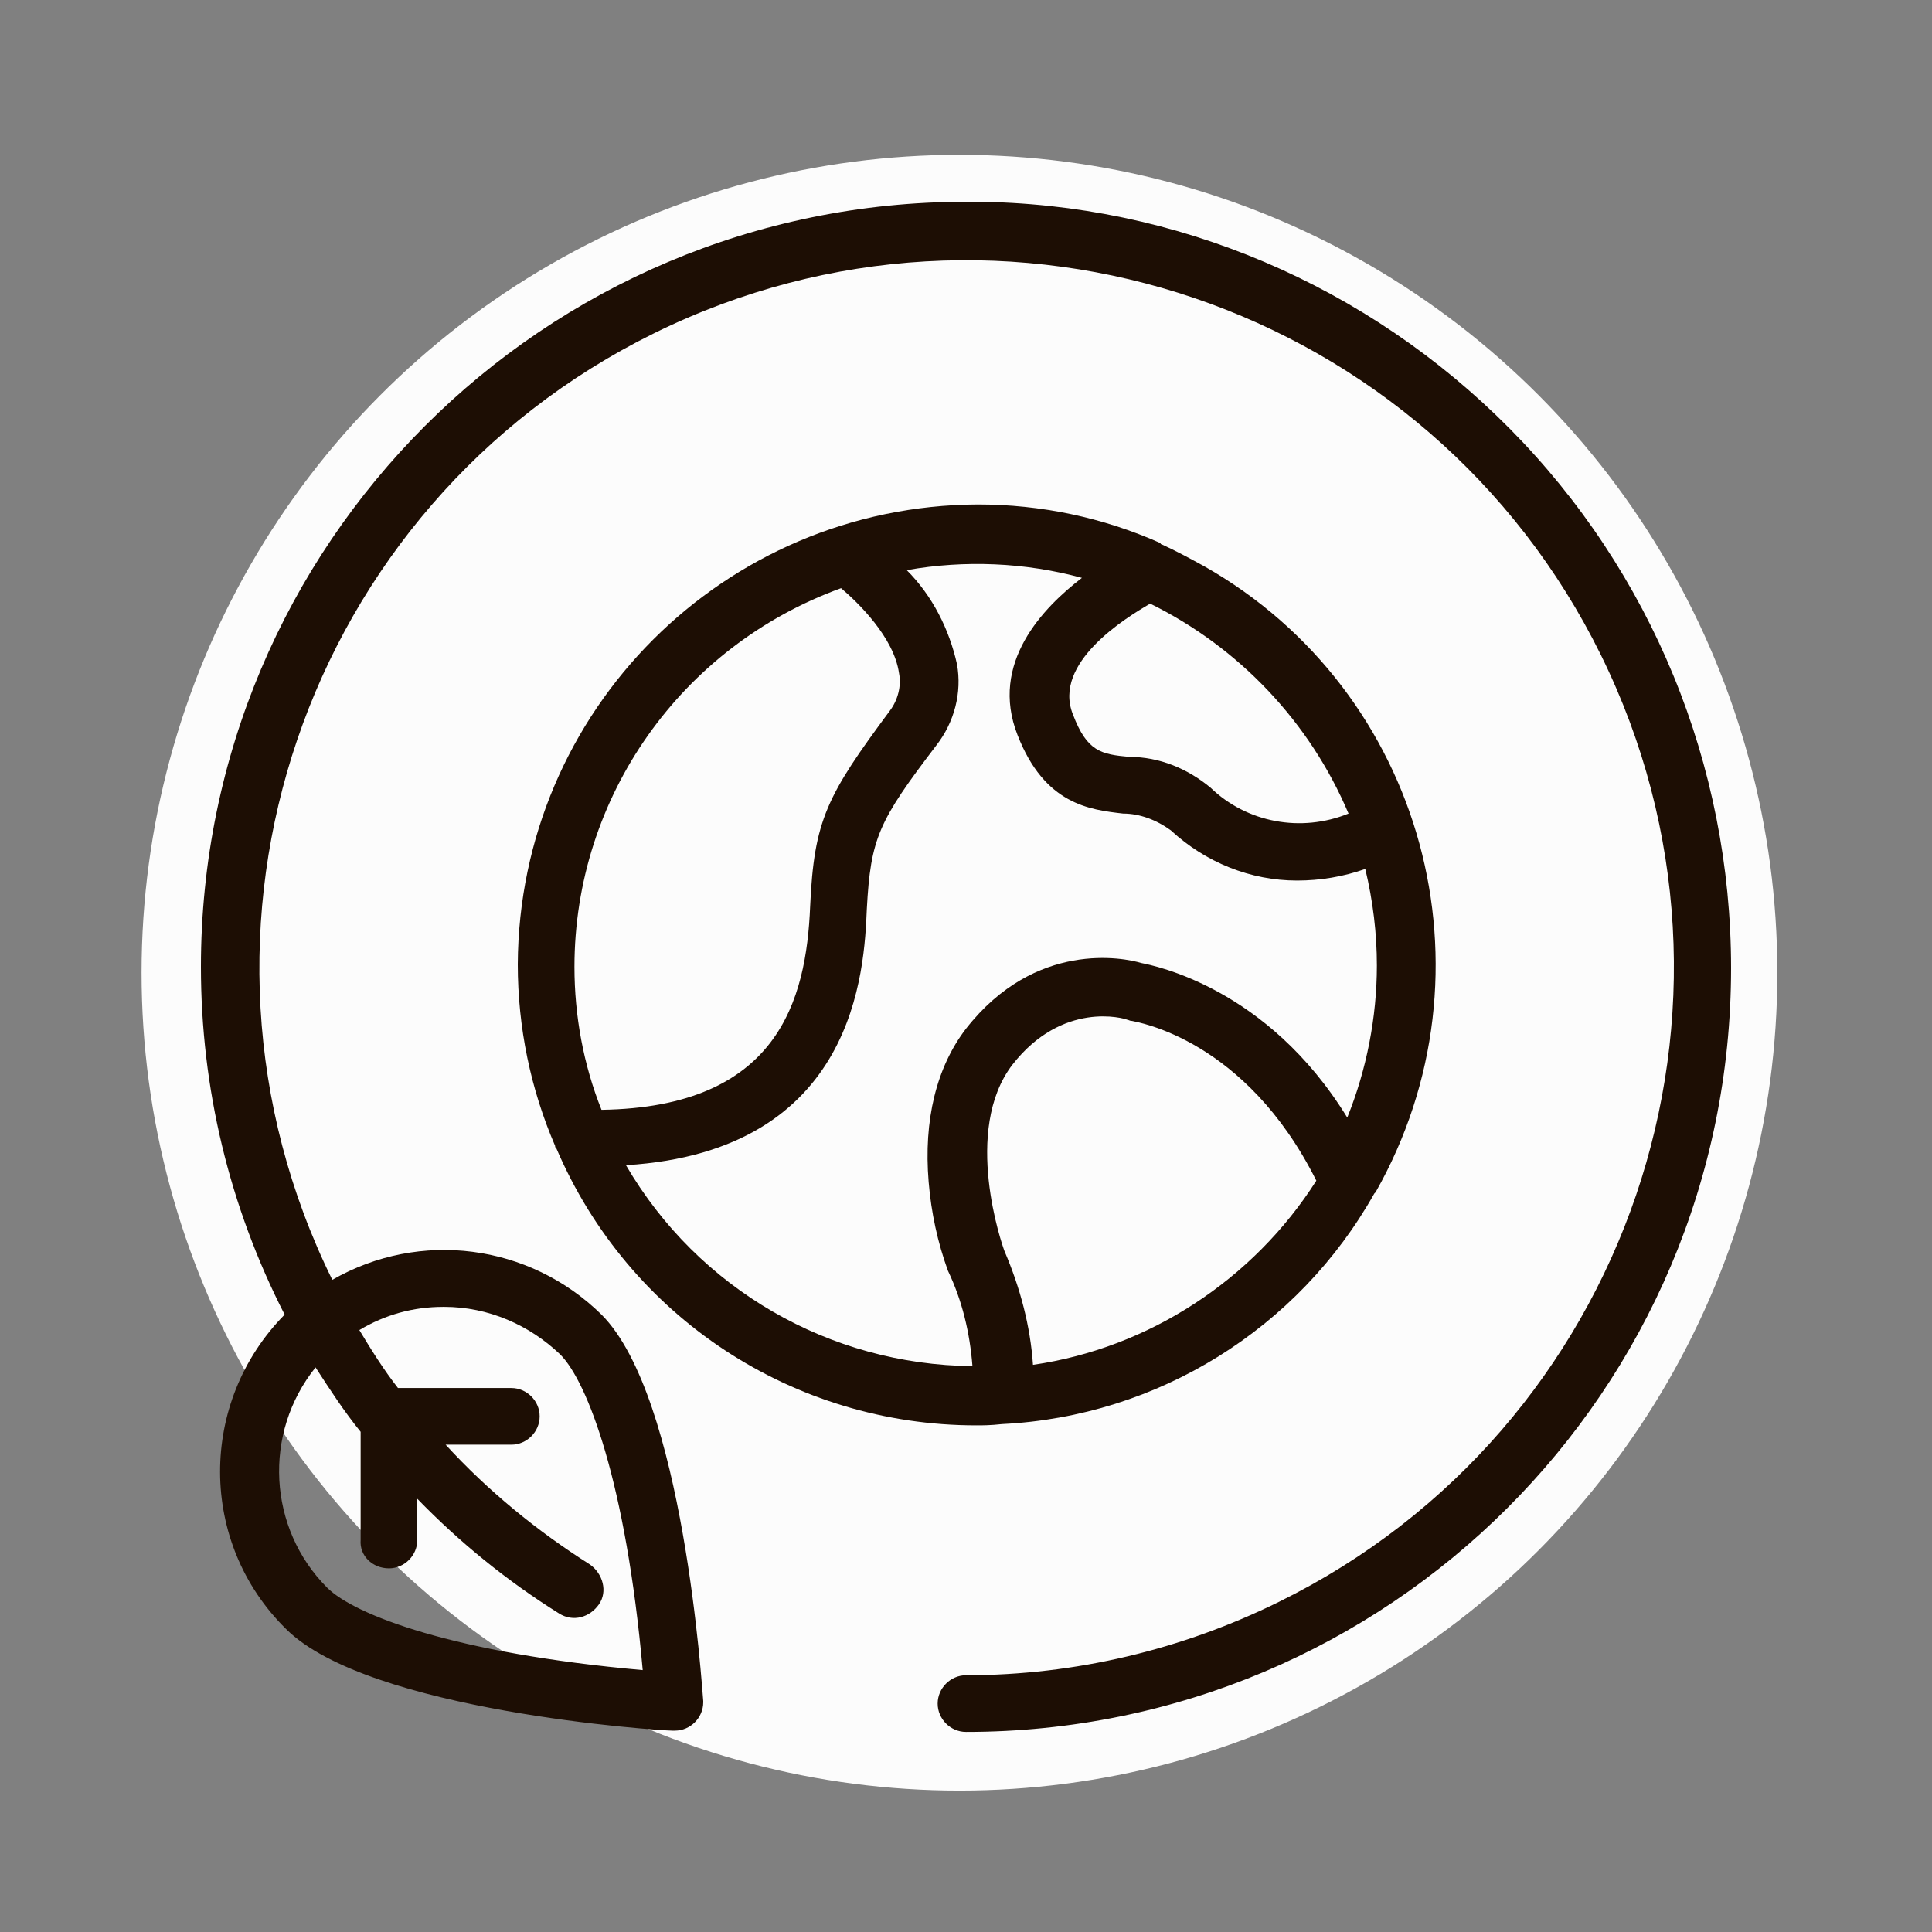
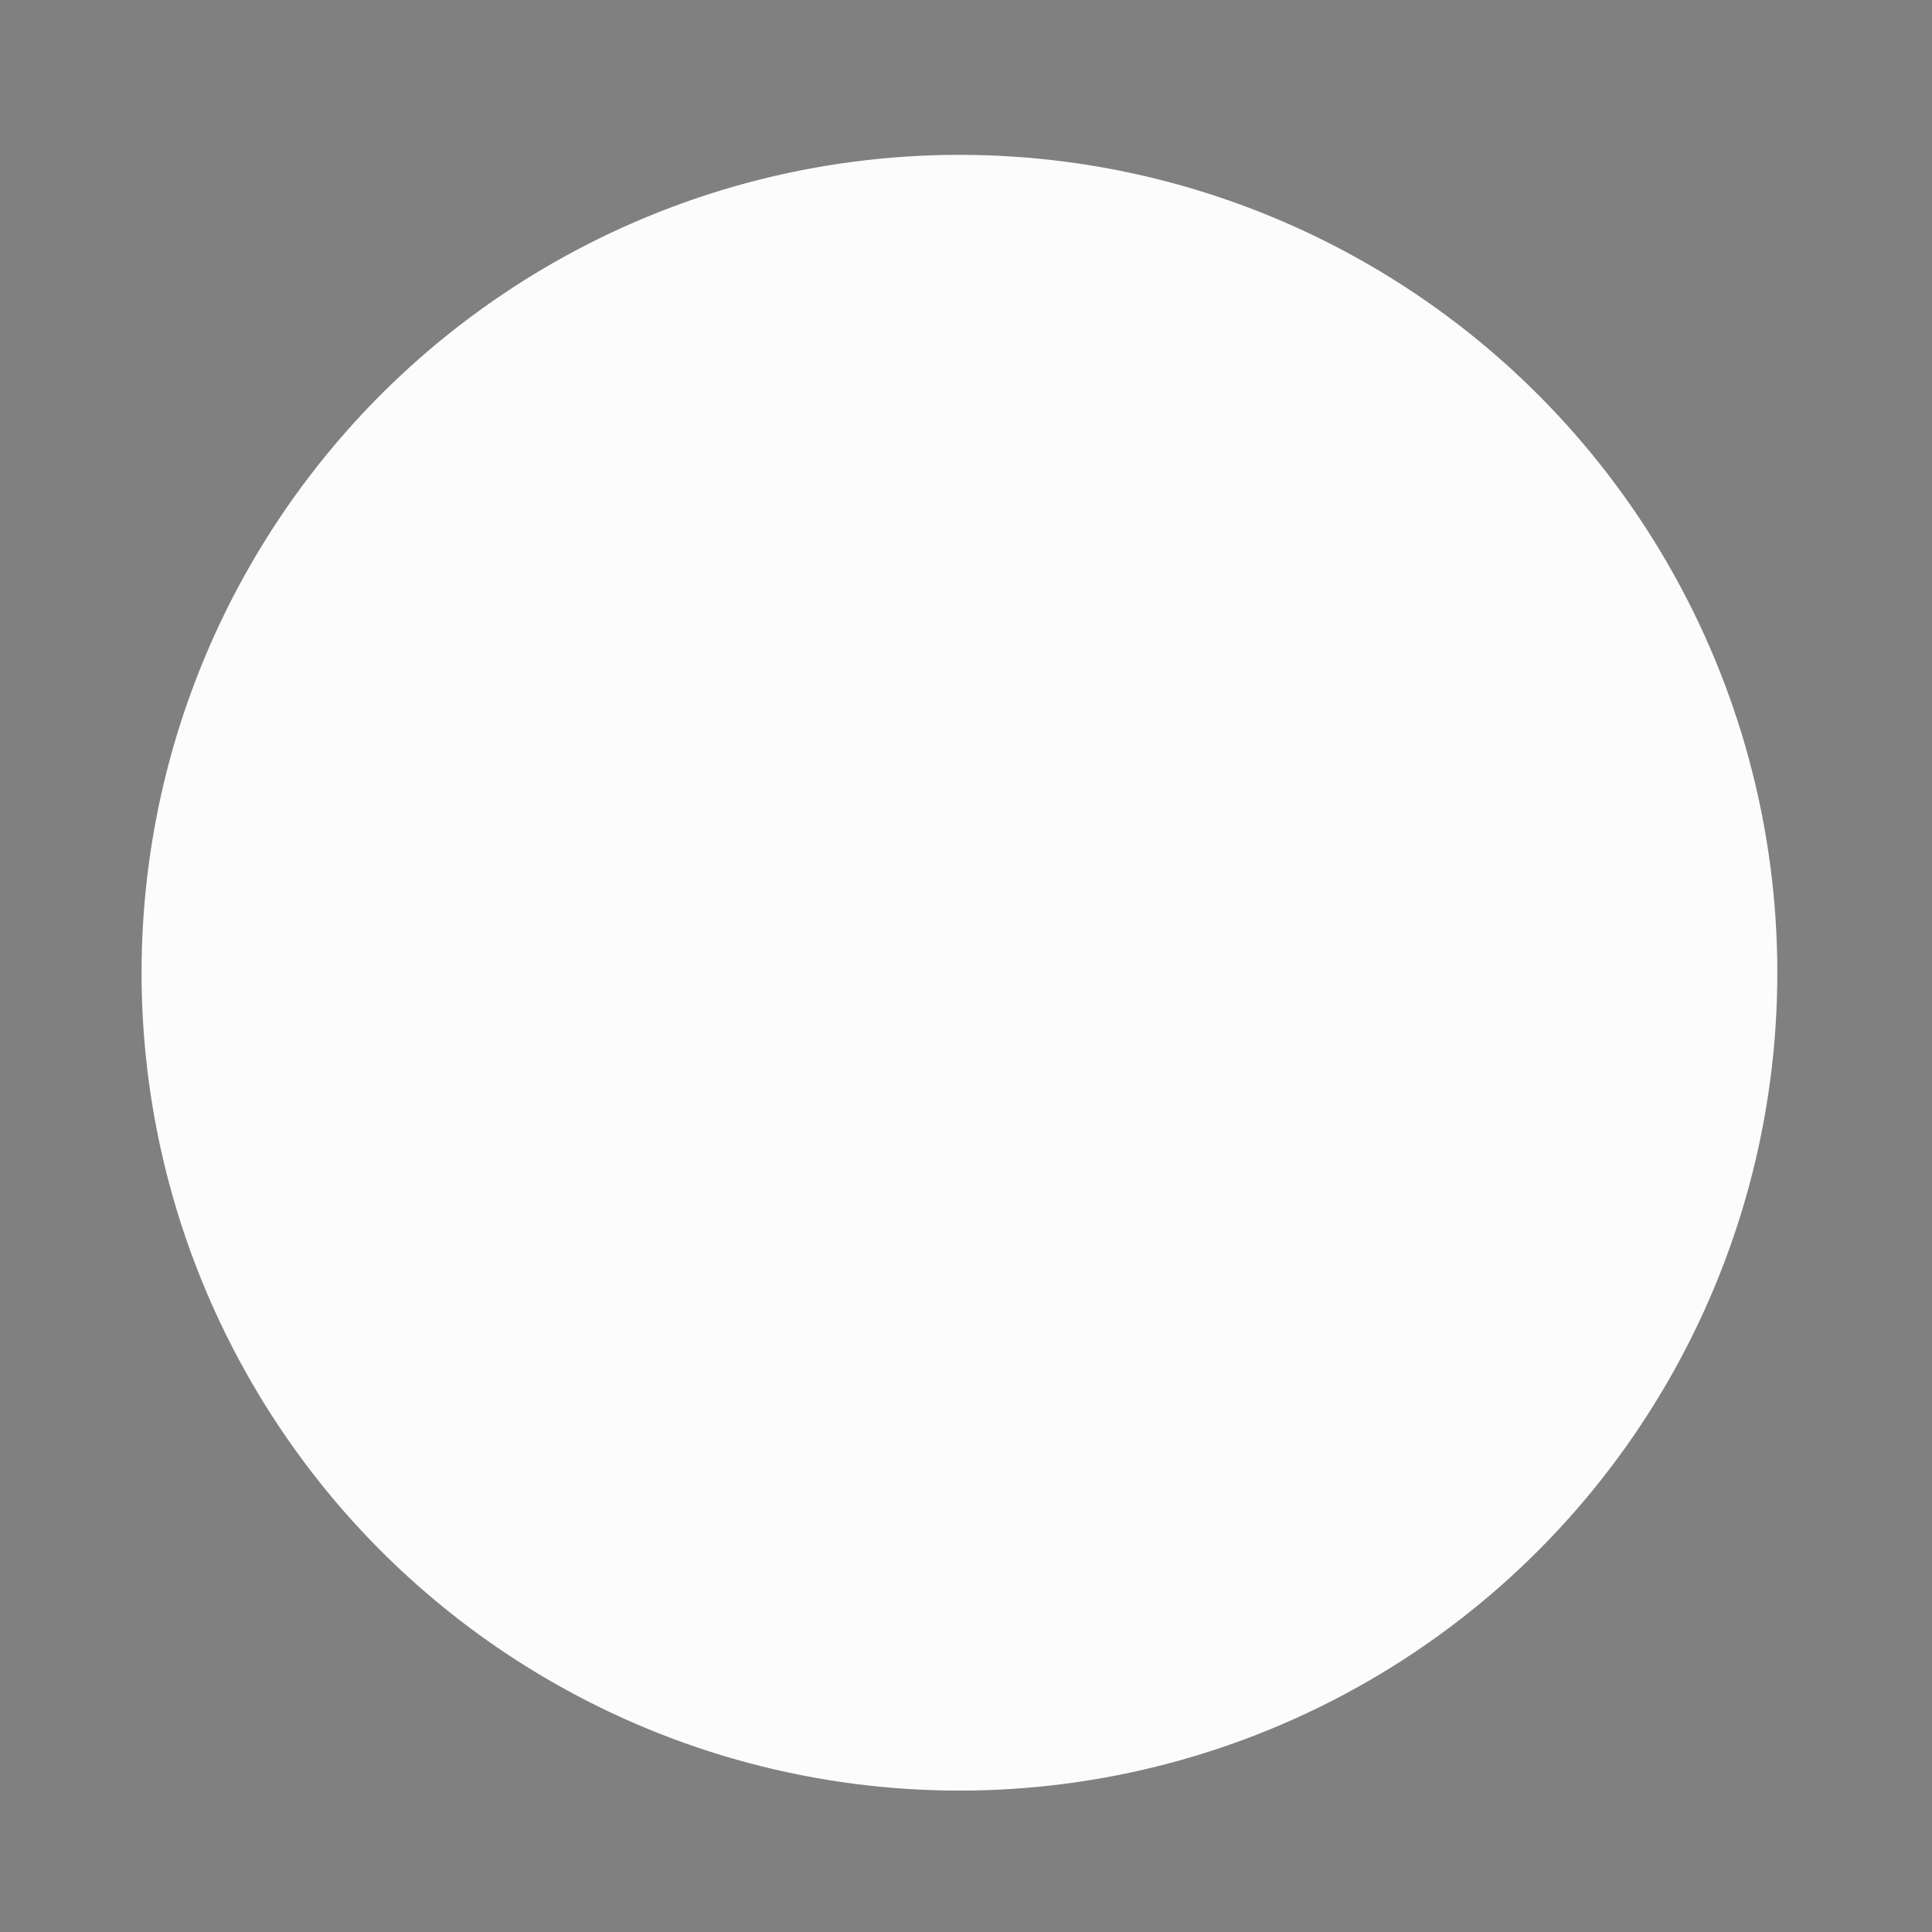
<svg xmlns="http://www.w3.org/2000/svg" version="1.1" id="Livello_1" x="0px" y="0px" viewBox="0 0 150 150" style="enable-background:new 0 0 150 150;" xml:space="preserve">
  <rect x="0" y="0" width="150" height="150" fill="#808080" stroke="none" />
  <style type="text/css">
	.st0{fill:#FCFCFC;}
	.st1{fill:#1D0E04;}
</style>
  <g>
    <g id="Tavola_da_disegno_5">
      <g id="Raggruppa_326" transform="translate(11.491 12.322)">
        <circle id="Ellisse_4" class="st0" cx="63" cy="63.2" r="63.5" />
      </g>
      <g id="Raggruppa_328" transform="translate(-732.2 -467.534)">
-         <path id="Tracciato_820" class="st1" d="M849.4,500.8c-11-11.1-25.9-17.5-41.5-17.6h-0.7c-32.8,0-59.4,26.6-59.4,59.4     c0,9.4,2.2,18.6,6.5,27c-6.7,6.8-6.7,17.7,0.1,24.4c6.4,6.4,29,7.9,30,7.9c0.1,0,0.1,0,0.2,0c1.2,0,2.2-1,2.2-2.2     c0,0,0-0.1,0-0.1c-0.1-1-1.5-23.6-7.9-30c-5.6-5.5-14.1-6.6-20.9-2.7c-13.4-27.2-2.2-60.1,25-73.5c27.2-13.4,60.1-2.2,73.5,25     c13.4,27.2,2.2,60.1-25,73.5c-7.5,3.7-15.8,5.7-24.3,5.7c-1.2,0-2.2,1-2.2,2.2c0,1.2,1,2.2,2.2,2.2l0,0     c32.8,0,59.4-26.5,59.4-59.3C866.6,526.9,860.4,511.9,849.4,500.8L849.4,500.8z M762.4,589.3c1.2,0,2.2-1,2.2-2.2v-3.2     c3.3,3.4,7,6.4,11,8.9c1.1,0.7,2.4,0.3,3.1-0.7s0.3-2.4-0.7-3.1c-4.1-2.6-7.9-5.7-11.2-9.3h5.1c1.2,0,2.2-1,2.2-2.2     c0-1.2-1-2.2-2.2-2.2h-8.8c-1.1-1.4-2.1-3-3-4.5c2-1.2,4.2-1.8,6.5-1.8h0.1c3.4,0,6.6,1.4,9,3.7c2.1,2.1,5.1,9.9,6.4,24.5     c-14.7-1.3-22.4-4.3-24.5-6.4c-4.6-4.6-5-12-0.9-17.1c1.1,1.7,2.2,3.4,3.5,5v8.4C760.1,588.3,761.1,589.3,762.4,589.3     L762.4,589.3z" />
-         <path id="Tracciato_821" class="st1" d="M808,578.2c0.5,0,1.1,0,2-0.1c12.1-0.6,23-7.4,28.9-17.9c0,0,0.1-0.1,0.1-0.1     c9.7-17.1,3.8-38.9-13.3-48.6c-1.1-0.6-2.2-1.2-3.3-1.7c0,0-0.1,0-0.1-0.1c-4.5-2-9.3-3-14.2-3h0c-19.7,0.1-35.6,16-35.7,35.7     c0,4.9,1,9.7,2.9,14.1c0,0.1,0,0.1,0.1,0.2C781,569.8,793.8,578.2,808,578.2L808,578.2z M801.3,522.7c-4.9,6.6-5.9,8.5-6.2,15.2     c-0.3,7.3-2.5,15.6-16.2,15.8c-1.4-3.5-2.1-7.3-2.1-11.1c0-13.2,8.3-24.9,20.7-29.4c1.3,1.1,4.1,3.8,4.5,6.6     C802.2,520.8,801.9,521.9,801.3,522.7z M799.5,538.1c0.3-5.5,0.9-6.8,5.4-12.7c1.4-1.8,2-4.1,1.6-6.3c-0.6-2.7-1.9-5.3-3.9-7.3     c4.5-0.8,9.2-0.6,13.6,0.6c-3,2.3-7.2,6.6-5,12.2c2.1,5.4,5.6,5.8,8.2,6.1h0c1.3,0,2.6,0.5,3.7,1.3c2.7,2.5,6.2,3.9,9.8,3.9h0     c1.8,0,3.6-0.3,5.3-0.9c0.6,2.5,0.9,5,0.9,7.5c0,4-0.8,8.1-2.3,11.8c-6.2-10.1-15-11.8-16-12c-1.3-0.4-8.2-1.8-13.6,5.1     c-2.3,3-3.3,7.1-2.9,11.9c0.2,2.4,0.7,4.7,1.5,6.9c1.1,2.3,1.7,4.8,1.9,7.4c-11.1-0.1-21.3-6-26.9-15.6     C798.7,556.9,799.3,542.8,799.5,538.1z M826.2,528.7c-1.8-1.5-4-2.4-6.3-2.4c-2.2-0.2-3.3-0.4-4.4-3.3c-1.6-4,4.1-7.5,6-8.6     c6.9,3.4,12.4,9.2,15.4,16.3C833.2,532.2,829,531.4,826.2,528.7L826.2,528.7z M810.8,550.2c3.9-5,8.7-3.6,8.9-3.5     c0.1,0,0.2,0.1,0.4,0.1c0.4,0.1,8.8,1.4,14.3,12.4c-4.9,7.7-13,13-22,14.3c-0.2-3-1-6-2.2-8.8v0     C810,564.2,806.9,555.3,810.8,550.2z" />
-       </g>
+         </g>
    </g>
  </g>
</svg>